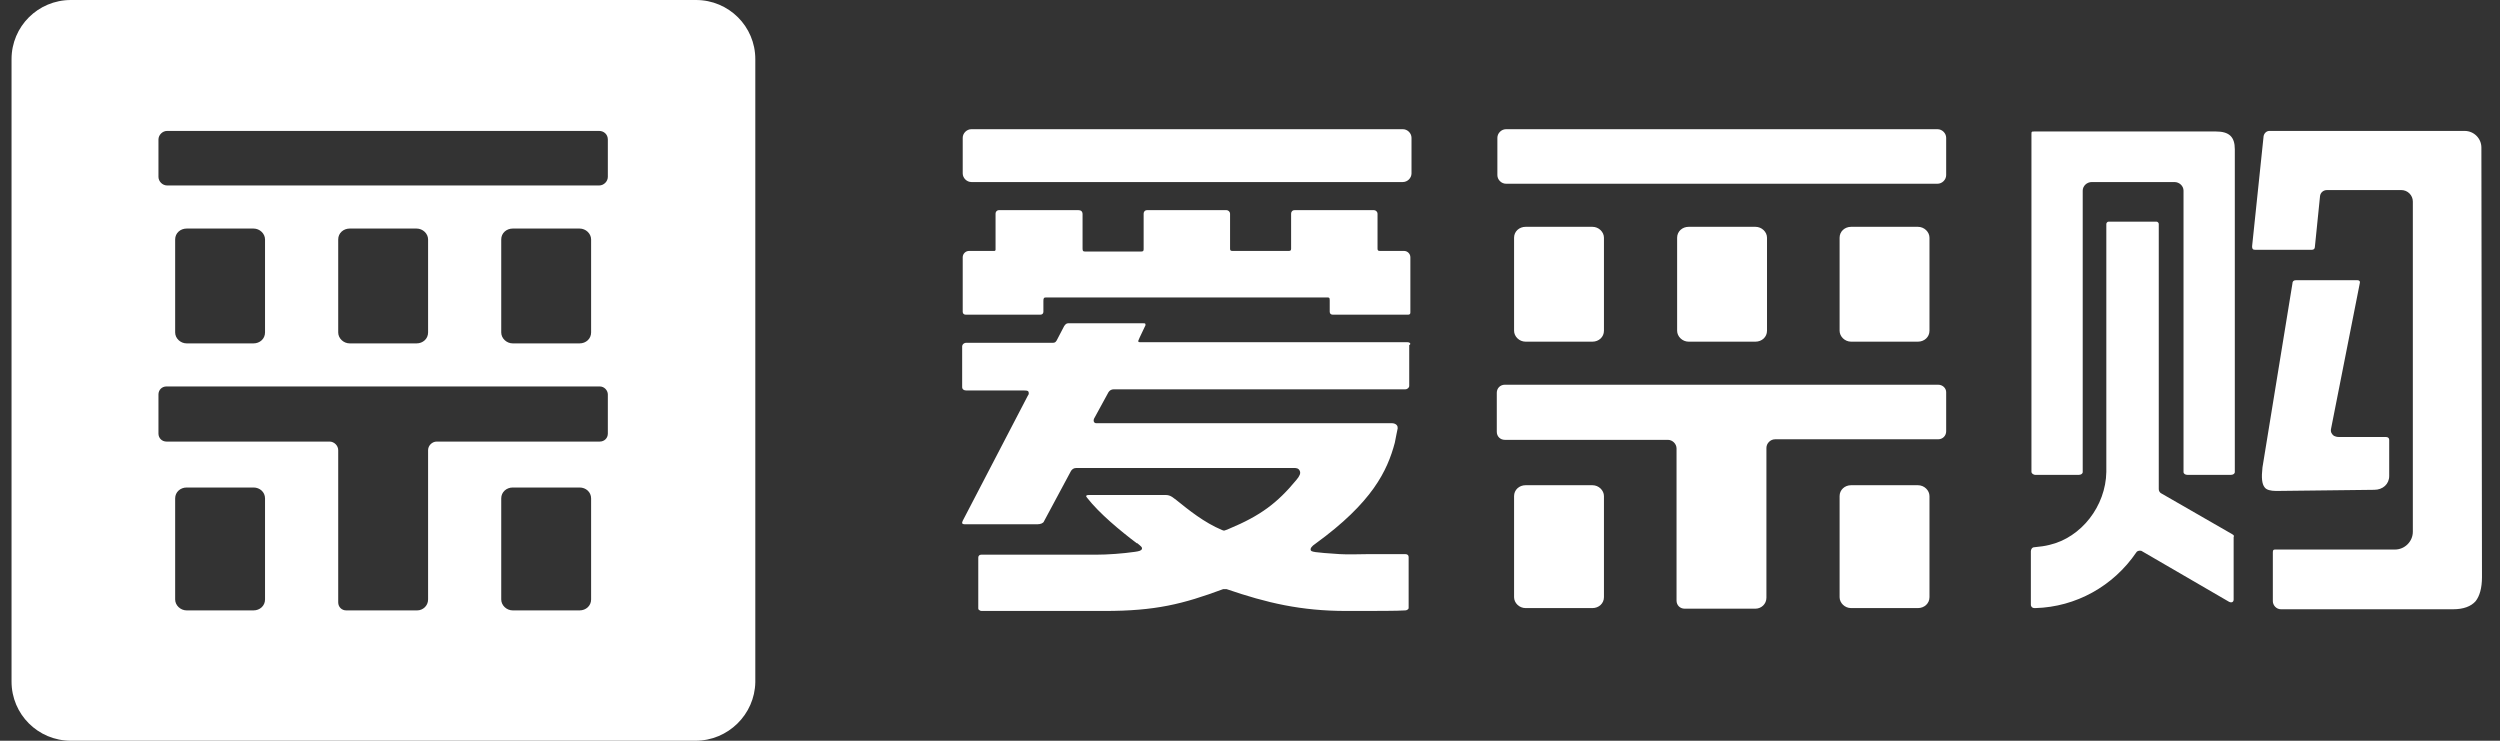
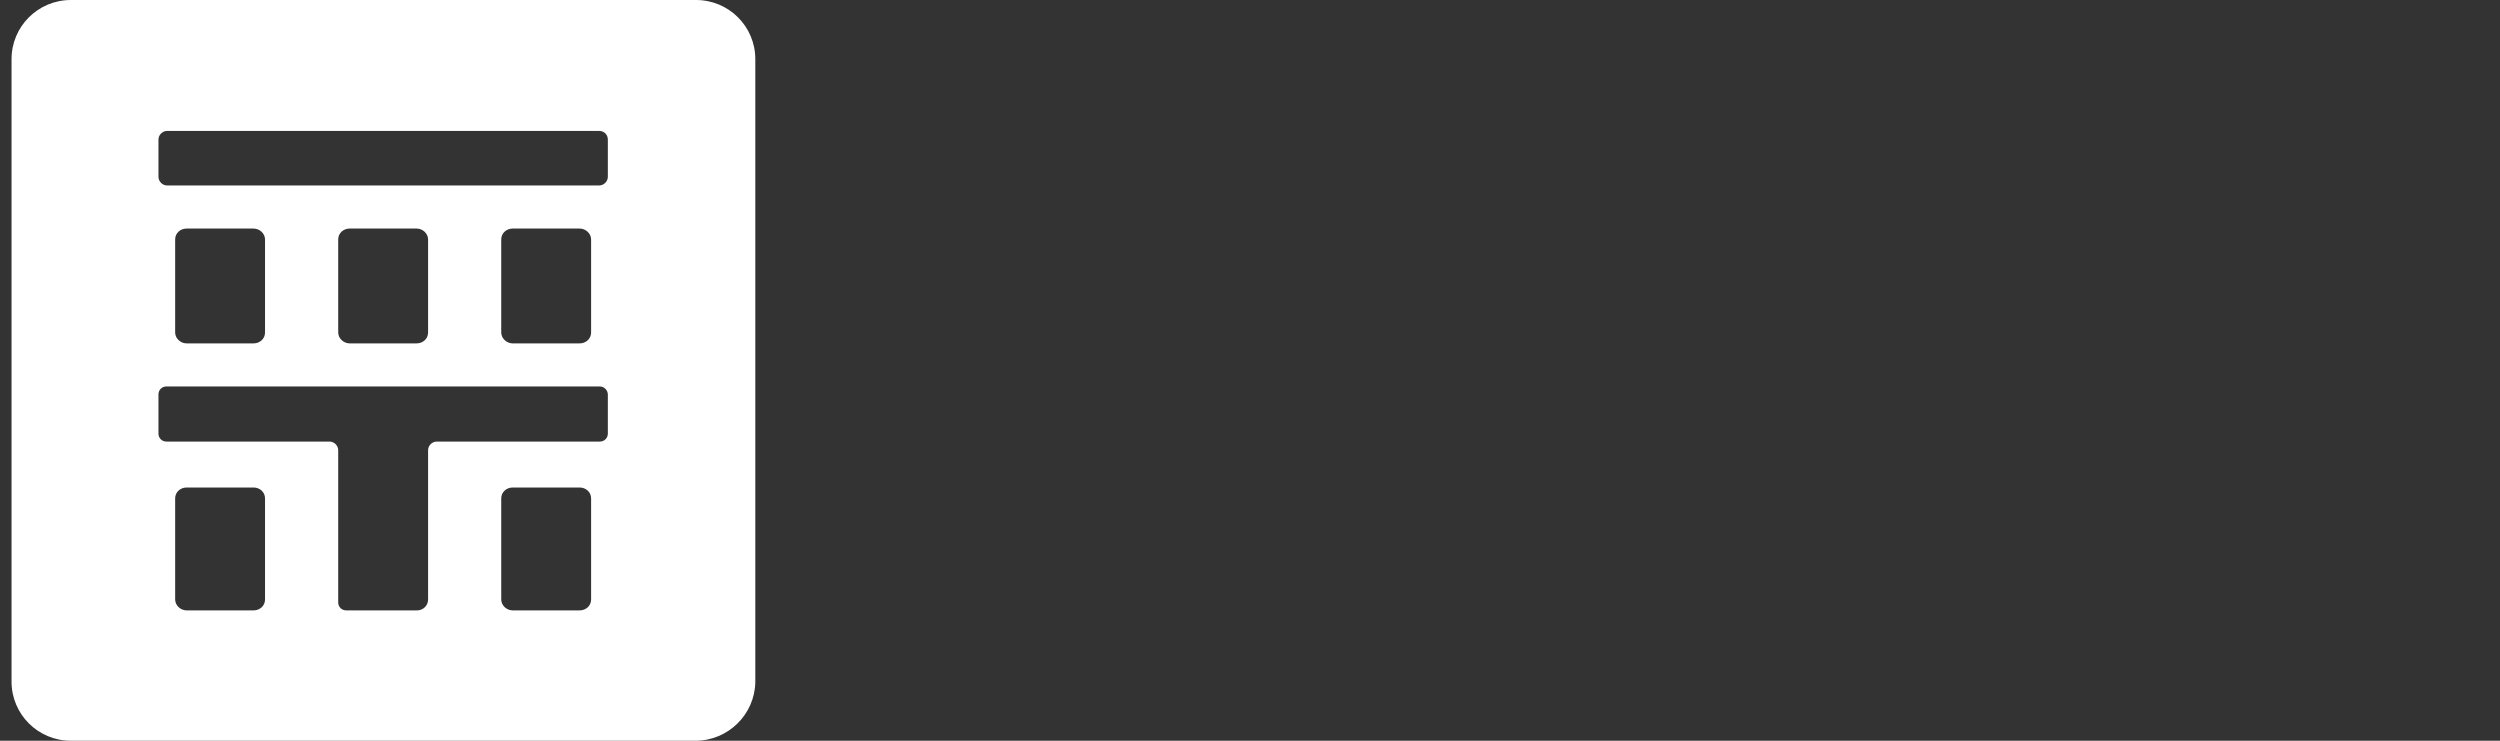
<svg xmlns="http://www.w3.org/2000/svg" width="81px" height="24px" viewBox="0 0 81 24" version="1.1">
  <rect x="0" y="0" width="81" height="24" fill="#333333" stroke="none" />
  <title>爱采购</title>
  <g id="3-1确认版" stroke="none" stroke-width="1" fill="none" fill-rule="evenodd">
    <g id="首页一结构优调整备份" transform="translate(-718, -5268)" fill="#FFFFFF" fill-rule="nonzero">
      <g id="版权" transform="translate(0, 5184)">
        <g id="编组-2" transform="translate(483.252, 67)">
          <g id="爱采购" transform="translate(235.122, 17)">
            <path d="M22.176,0 C23.24,0 24.098,0.856 24.098,1.916 L24.098,22.102 C24.08,23.144 23.221,24 22.157,24 L1.923,24 C0.859,24 0,23.144 0,22.084 L0,1.916 C0,0.856 0.859,0 1.923,0 L22.176,0 Z M7.84,15.795 L5.675,15.795 C5.469,15.795 5.301,15.944 5.301,16.149 L5.301,19.423 C5.301,19.609 5.469,19.777 5.675,19.777 L7.84,19.777 C8.045,19.777 8.213,19.628 8.213,19.423 L8.213,16.149 C8.213,15.944 8.045,15.795 7.84,15.795 Z M18.405,15.795 L16.24,15.795 C16.034,15.795 15.866,15.944 15.866,16.149 L15.866,19.423 C15.866,19.609 16.034,19.777 16.24,19.777 L18.405,19.777 C18.61,19.777 18.778,19.628 18.778,19.423 L18.778,16.149 C18.778,15.944 18.61,15.795 18.405,15.795 Z M19.058,12.521 L5.021,12.521 C4.872,12.521 4.76,12.633 4.76,12.781 L4.76,14.047 C4.76,14.195 4.872,14.307 5.021,14.307 L10.304,14.307 C10.453,14.307 10.584,14.437 10.584,14.586 L10.584,19.516 C10.584,19.665 10.696,19.777 10.845,19.777 L13.141,19.777 C13.328,19.777 13.496,19.628 13.496,19.423 L13.496,14.586 C13.496,14.437 13.626,14.307 13.776,14.307 L19.058,14.307 C19.208,14.307 19.32,14.195 19.32,14.047 L19.32,12.781 C19.32,12.651 19.208,12.521 19.058,12.521 Z M7.84,7.405 L5.675,7.405 C5.469,7.405 5.301,7.553 5.301,7.758 L5.301,10.772 C5.301,10.958 5.469,11.126 5.675,11.126 L7.84,11.126 C8.045,11.126 8.213,10.977 8.213,10.772 L8.213,7.758 C8.213,7.572 8.045,7.405 7.84,7.405 Z M13.123,7.405 L10.957,7.405 C10.752,7.405 10.584,7.553 10.584,7.758 L10.584,10.772 C10.584,10.958 10.752,11.126 10.957,11.126 L13.123,11.126 C13.328,11.126 13.496,10.977 13.496,10.772 L13.496,7.758 C13.496,7.572 13.328,7.405 13.123,7.405 Z M18.405,7.405 L16.24,7.405 C16.034,7.405 15.866,7.553 15.866,7.758 L15.866,10.772 C15.866,10.958 16.034,11.126 16.24,11.126 L18.405,11.126 C18.61,11.126 18.778,10.977 18.778,10.772 L18.778,7.758 C18.778,7.572 18.61,7.405 18.405,7.405 Z M19.04,4.242 L5.04,4.242 C4.891,4.242 4.76,4.372 4.76,4.521 L4.76,5.73 C4.76,5.879 4.891,6.009 5.04,6.009 L19.04,6.009 C19.189,6.009 19.32,5.879 19.32,5.73 L19.32,4.521 C19.32,4.353 19.189,4.242 19.04,4.242 Z" id="形状结合" />
-             <path d="M51.221,15.721 L49.055,15.721 C48.85,15.721 48.682,15.87 48.682,16.074 L48.682,19.349 C48.682,19.535 48.85,19.702 49.055,19.702 L51.221,19.702 C51.426,19.702 51.594,19.553 51.594,19.349 L51.594,16.074 C51.594,15.888 51.426,15.721 51.221,15.721 L51.221,15.721 Z M61.767,15.721 L59.602,15.721 C59.397,15.721 59.229,15.87 59.229,16.074 L59.229,19.349 C59.229,19.535 59.397,19.702 59.602,19.702 L61.767,19.702 C61.973,19.702 62.141,19.553 62.141,19.349 L62.141,16.074 C62.141,15.888 61.973,15.721 61.767,15.721 L61.767,15.721 Z" id="形状" />
-             <path d="M62.421,12.465 L48.383,12.465 C48.234,12.465 48.122,12.577 48.122,12.726 L48.122,13.991 C48.122,14.14 48.234,14.251 48.383,14.251 L53.666,14.251 C53.815,14.251 53.946,14.381 53.946,14.53 L53.946,19.46 C53.946,19.609 54.058,19.721 54.207,19.721 L56.503,19.721 C56.69,19.721 56.858,19.572 56.858,19.367 L56.858,14.512 C56.858,14.363 56.989,14.233 57.138,14.233 L62.421,14.233 C62.57,14.233 62.682,14.121 62.682,13.972 L62.682,12.707 C62.682,12.577 62.57,12.465 62.421,12.465 Z M49.055,7.349 C48.85,7.349 48.682,7.498 48.682,7.702 L48.682,10.716 C48.682,10.902 48.85,11.07 49.055,11.07 L51.221,11.07 C51.426,11.07 51.594,10.921 51.594,10.716 L51.594,7.702 C51.594,7.516 51.426,7.349 51.221,7.349 L49.055,7.349 Z M54.338,7.349 C54.133,7.349 53.965,7.498 53.965,7.702 L53.965,10.716 C53.965,10.902 54.133,11.07 54.338,11.07 L56.503,11.07 C56.709,11.07 56.877,10.921 56.877,10.716 L56.877,7.702 C56.877,7.516 56.709,7.349 56.503,7.349 L54.338,7.349 Z M59.602,7.349 C59.397,7.349 59.229,7.498 59.229,7.702 L59.229,10.716 C59.229,10.902 59.397,11.07 59.602,11.07 L61.767,11.07 C61.973,11.07 62.141,10.921 62.141,10.716 L62.141,7.702 C62.141,7.516 61.973,7.349 61.767,7.349 L59.602,7.349 Z M48.421,5.953 L62.402,5.953 C62.551,5.953 62.682,5.823 62.682,5.674 L62.682,4.465 C62.682,4.316 62.551,4.186 62.402,4.186 L48.421,4.186 C48.271,4.186 48.141,4.316 48.141,4.465 L48.141,5.674 C48.141,5.823 48.271,5.953 48.421,5.953 Z M34.57,6.809 L31.994,6.809 C31.92,6.809 31.882,6.865 31.882,6.921 L31.882,8.093 C31.882,8.112 31.864,8.13 31.845,8.13 L31.024,8.13 C30.912,8.13 30.818,8.223 30.818,8.335 L30.818,10.102 C30.818,10.158 30.856,10.195 30.912,10.195 L33.338,10.195 C33.394,10.195 33.432,10.158 33.432,10.102 L33.432,9.749 C33.432,9.656 33.45,9.637 33.525,9.637 L42.597,9.637 C42.69,9.637 42.709,9.637 42.709,9.73 L42.709,10.102 C42.709,10.158 42.746,10.195 42.802,10.195 L45.247,10.195 C45.266,10.195 45.285,10.195 45.303,10.177 C45.322,10.158 45.322,10.14 45.322,10.121 L45.322,8.335 C45.322,8.223 45.229,8.13 45.117,8.13 L44.333,8.13 C44.277,8.13 44.258,8.112 44.258,8.056 L44.258,6.921 C44.258,6.865 44.202,6.809 44.146,6.809 L41.57,6.809 C41.495,6.809 41.458,6.865 41.458,6.921 L41.458,8.056 C41.458,8.112 41.439,8.13 41.383,8.13 L39.554,8.13 C39.498,8.13 39.48,8.112 39.48,8.056 L39.48,6.921 C39.48,6.865 39.424,6.809 39.368,6.809 L36.792,6.809 C36.717,6.809 36.68,6.865 36.68,6.921 L36.68,8.074 C36.68,8.13 36.661,8.149 36.605,8.149 L34.776,8.149 C34.72,8.149 34.701,8.13 34.701,8.056 L34.701,6.94 C34.701,6.847 34.645,6.809 34.57,6.809 L34.57,6.809 Z M45.229,11.088 L36.624,11.088 C36.549,11.088 36.512,11.088 36.512,11.07 C36.493,11.051 36.512,11.033 36.549,10.94 L36.717,10.586 C36.754,10.53 36.736,10.512 36.736,10.493 C36.717,10.474 36.717,10.474 36.661,10.474 L34.234,10.474 C34.178,10.474 34.141,10.512 34.104,10.567 L33.861,11.033 C33.824,11.088 33.805,11.107 33.73,11.107 L30.93,11.107 C30.856,11.107 30.8,11.163 30.8,11.219 L30.8,12.54 C30.8,12.614 30.856,12.651 30.93,12.651 L32.797,12.651 C32.853,12.651 32.928,12.651 32.946,12.688 C32.965,12.726 32.965,12.781 32.928,12.819 C32.928,12.819 30.856,16.8 30.818,16.874 C30.781,16.949 30.8,16.986 30.874,16.986 L33.245,16.986 C33.338,16.986 33.432,16.949 33.45,16.893 C33.469,16.856 34.328,15.256 34.328,15.256 C34.365,15.2 34.421,15.163 34.496,15.163 L41.551,15.163 C41.607,15.163 41.701,15.163 41.738,15.256 C41.775,15.33 41.738,15.423 41.626,15.553 C41.01,16.298 40.469,16.707 39.442,17.135 L39.349,17.172 C39.33,17.172 39.312,17.191 39.293,17.191 C39.274,17.191 39.256,17.191 39.218,17.172 C38.64,16.93 38.136,16.521 37.744,16.205 L37.669,16.149 C37.576,16.074 37.501,16.037 37.389,16.037 L34.906,16.037 C34.813,16.037 34.794,16.074 34.85,16.13 C35.242,16.633 35.914,17.191 36.456,17.6 L36.474,17.6 C36.586,17.693 36.642,17.73 36.624,17.786 C36.605,17.842 36.53,17.86 36.4,17.879 C36.008,17.935 35.522,17.972 35.13,17.972 L31.416,17.972 C31.36,17.972 31.322,18.009 31.322,18.065 L31.322,19.702 C31.322,19.721 31.322,19.74 31.341,19.758 C31.36,19.777 31.397,19.795 31.434,19.795 L35.41,19.795 C37.072,19.795 37.949,19.572 39.256,19.088 L39.368,19.088 C40.674,19.535 41.775,19.795 43.25,19.795 C44.239,19.795 44.911,19.795 45.154,19.777 C45.191,19.777 45.229,19.758 45.247,19.74 C45.266,19.721 45.266,19.702 45.266,19.684 L45.266,18.047 C45.266,17.991 45.229,17.953 45.154,17.953 L44.015,17.953 C43.791,17.953 43.269,17.972 43.026,17.953 C42.186,17.898 42.111,17.879 42.093,17.823 C42.074,17.767 42.13,17.693 42.242,17.619 C44.09,16.279 44.575,15.256 44.818,14.344 C44.855,14.177 44.893,13.935 44.911,13.879 C44.911,13.842 44.911,13.805 44.874,13.767 C44.837,13.73 44.781,13.712 44.725,13.712 L35.168,13.712 C35.13,13.712 35.093,13.712 35.074,13.674 C35.056,13.656 35.056,13.6 35.074,13.563 L35.541,12.707 C35.578,12.651 35.634,12.614 35.709,12.614 L45.154,12.614 C45.229,12.614 45.285,12.558 45.285,12.502 L45.285,11.181 C45.359,11.144 45.303,11.088 45.229,11.088 L45.229,11.088 Z M45.079,4.186 L31.098,4.186 C30.949,4.186 30.818,4.316 30.818,4.465 L30.818,5.619 C30.818,5.767 30.949,5.898 31.098,5.898 L45.079,5.898 C45.229,5.898 45.359,5.767 45.359,5.619 L45.359,4.465 C45.359,4.316 45.229,4.186 45.079,4.186 Z M65.575,15.386 L66.975,15.386 C67.05,15.386 67.106,15.349 67.106,15.293 L67.106,6.177 C67.106,6.028 67.236,5.898 67.404,5.898 L70.074,5.898 C70.242,5.898 70.372,6.028 70.372,6.177 L70.372,15.293 C70.372,15.349 70.428,15.386 70.503,15.386 L71.903,15.386 C71.978,15.386 72.034,15.349 72.034,15.293 L72.034,4.837 C72.034,4.428 71.847,4.26 71.418,4.26 L65.557,4.26 C65.445,4.26 65.445,4.26 65.445,4.353 L65.445,15.293 C65.445,15.33 65.501,15.386 65.575,15.386 L65.575,15.386 Z M80.023,4.781 C80.023,4.484 79.78,4.242 79.482,4.242 L73.154,4.242 C73.06,4.242 72.986,4.316 72.967,4.409 L72.594,7.981 C72.594,8.056 72.612,8.093 72.687,8.093 L74.535,8.093 C74.591,8.093 74.628,8.056 74.628,8 L74.796,6.344 C74.815,6.233 74.908,6.158 75.02,6.158 L77.428,6.158 C77.634,6.158 77.802,6.326 77.802,6.53 L77.802,17.228 C77.802,17.544 77.54,17.805 77.223,17.805 L73.34,17.805 C73.284,17.805 73.266,17.823 73.266,17.898 L73.266,19.479 C73.266,19.609 73.378,19.74 73.527,19.74 L79.108,19.74 C79.444,19.74 79.687,19.647 79.836,19.479 C79.967,19.312 80.042,19.051 80.042,18.698 L80.023,4.781 Z" id="形状" />
-             <path d="M76.551,15.87 C76.831,15.87 77.036,15.684 77.036,15.423 L77.036,14.251 C77.036,14.195 76.999,14.158 76.924,14.158 L75.394,14.158 C75.338,14.158 75.282,14.14 75.244,14.121 C75.17,14.065 75.132,13.991 75.151,13.898 L76.084,9.172 C76.103,9.116 76.066,9.079 76.01,9.079 L74.012,9.079 C73.938,9.079 73.9,9.116 73.9,9.191 L72.93,15.144 C72.892,15.479 72.911,15.684 73.004,15.795 C73.06,15.87 73.191,15.907 73.378,15.907 L76.551,15.87 L76.551,15.87 Z M71.94,17.302 L69.644,15.981 C69.607,15.963 69.57,15.907 69.57,15.851 L69.57,15.814 L69.57,15.721 L69.57,7.256 C69.57,7.219 69.532,7.181 69.495,7.181 L67.946,7.181 C67.908,7.181 67.871,7.219 67.871,7.256 L67.871,15.293 C67.852,16.391 67.068,17.414 66.023,17.656 C65.874,17.693 65.725,17.712 65.538,17.73 C65.463,17.73 65.426,17.805 65.426,17.86 L65.426,19.591 C65.426,19.665 65.482,19.702 65.538,19.702 L65.575,19.702 C66.882,19.665 68.095,18.995 68.842,17.898 C68.86,17.86 68.916,17.842 68.954,17.842 C68.972,17.842 69.01,17.842 69.028,17.86 L71.847,19.498 C71.922,19.535 71.996,19.516 71.996,19.423 L71.996,17.395 C72.015,17.377 72.015,17.34 71.94,17.302 Z" id="形状" />
          </g>
        </g>
      </g>
    </g>
  </g>
</svg>